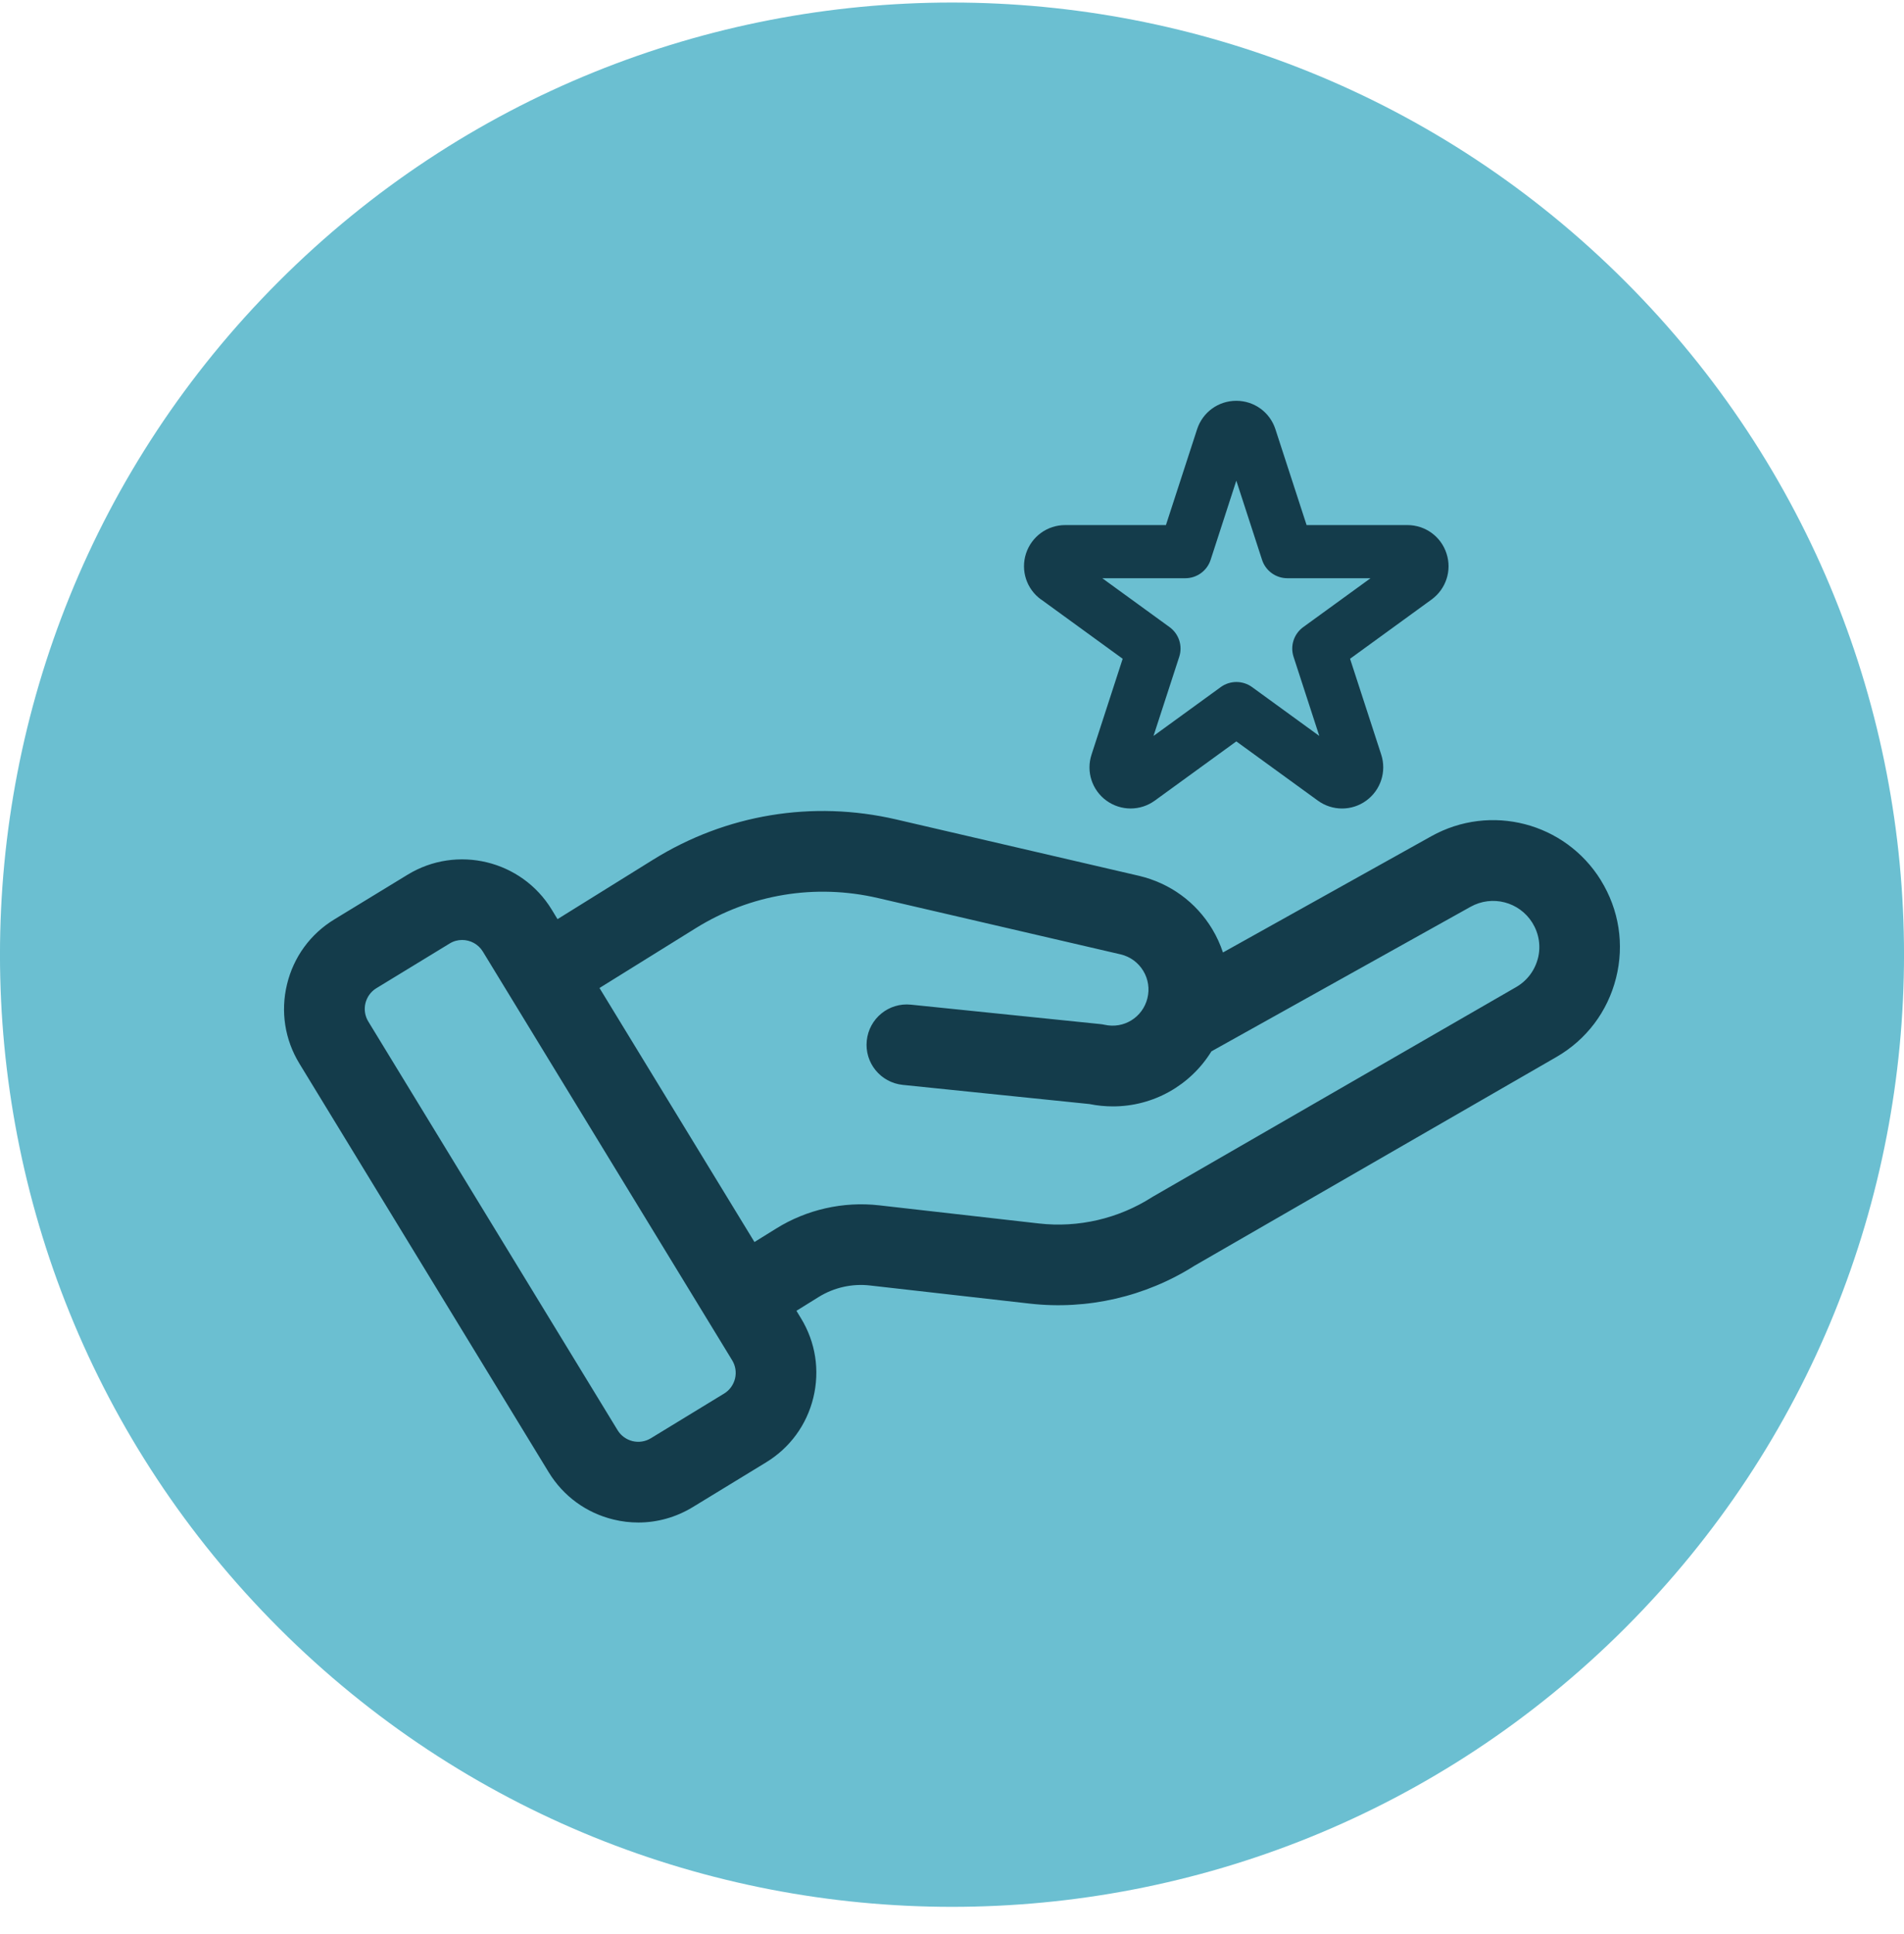
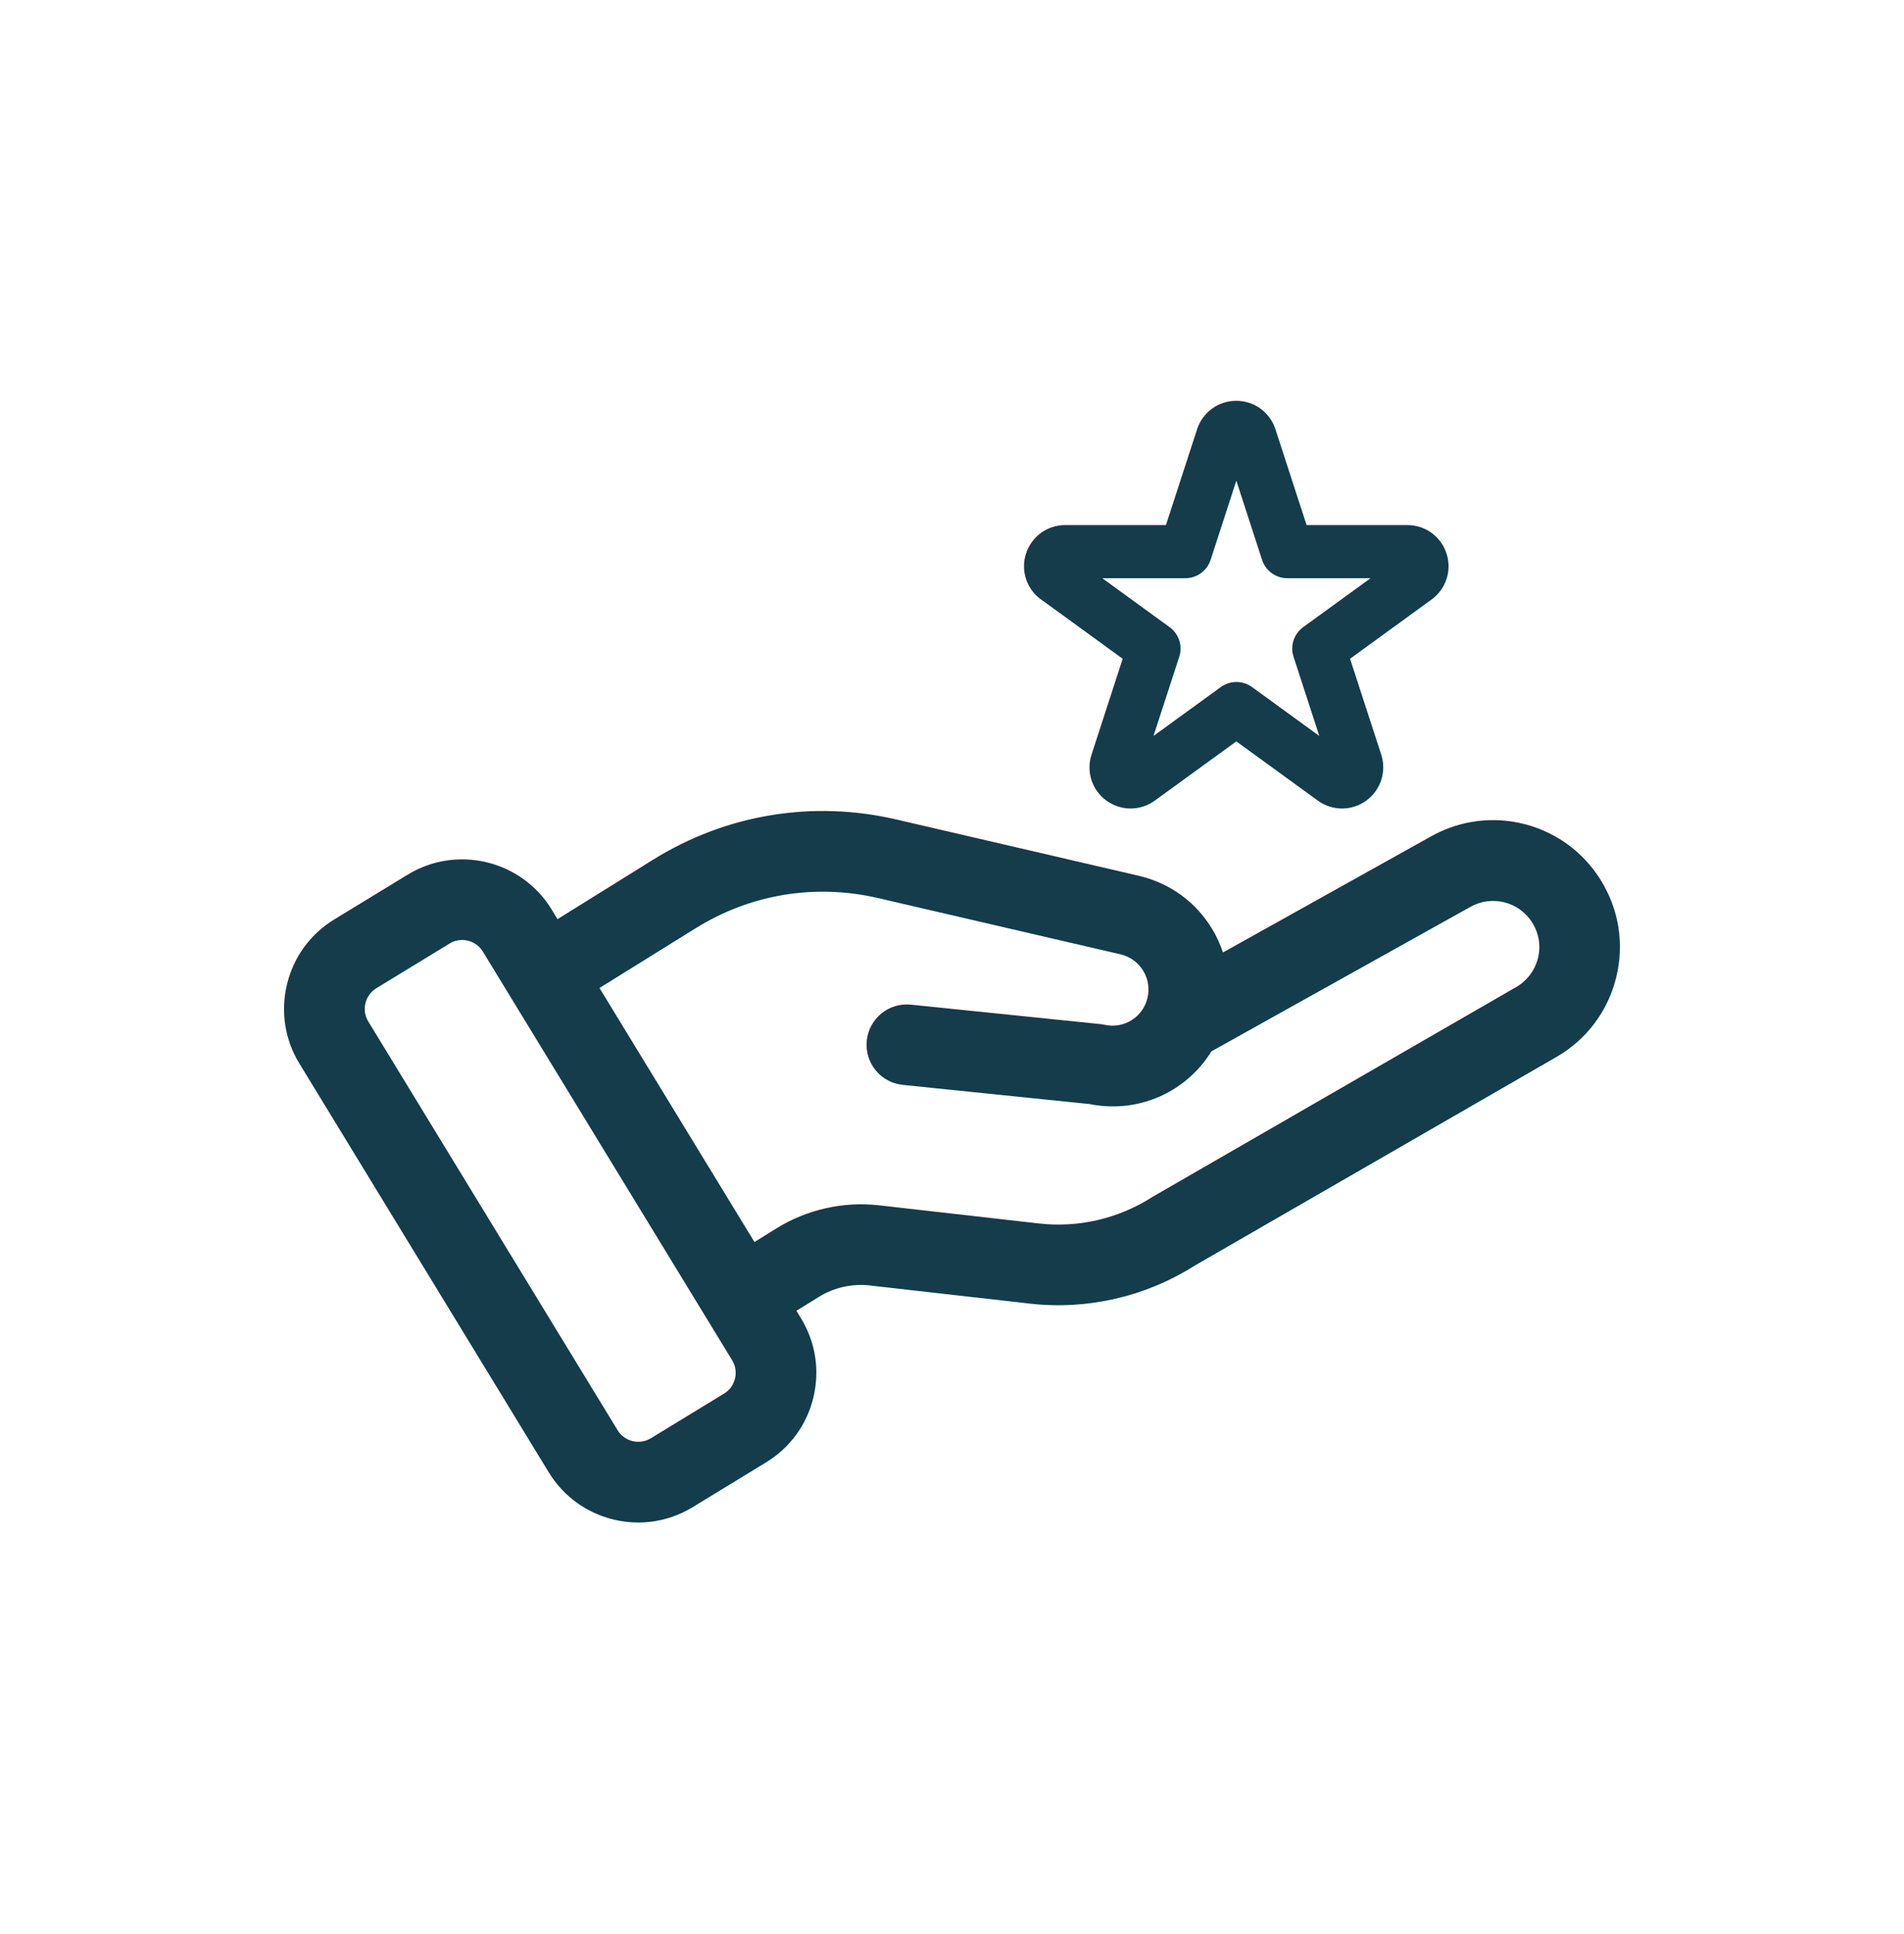
<svg xmlns="http://www.w3.org/2000/svg" width="64" height="65" viewBox="0 0 64 65" fill="none">
  <g clip-path="url(#clip0_417_1068)">
-     <path d="M54.628 9.458C67.125 21.955 67.125 42.216 54.628 54.713C42.131 67.21 21.869 67.21 9.372 54.713C-3.125 42.216 -3.125 21.955 9.372 9.458C21.869 -3.039 42.131 -3.039 54.628 9.458Z" fill="#6BBFD1" />
    <path d="M53.808 29.579C52.605 27.642 50.101 26.994 48.11 28.105L41.108 32.011C41.016 31.738 40.898 31.474 40.745 31.221C40.198 30.317 39.331 29.685 38.295 29.437L30.124 27.54C27.311 26.888 24.407 27.367 21.953 28.893L18.74 30.891L18.544 30.568C17.532 28.911 15.36 28.385 13.703 29.396L11.237 30.9C10.433 31.39 9.869 32.164 9.648 33.079C9.426 33.993 9.573 34.939 10.063 35.743L18.444 49.48C18.934 50.283 19.709 50.848 20.623 51.069C20.901 51.137 21.181 51.169 21.458 51.169C22.097 51.169 22.727 50.992 23.287 50.651L25.75 49.148C26.554 48.658 27.119 47.883 27.34 46.969C27.561 46.054 27.414 45.108 26.924 44.305L26.771 44.054L27.516 43.591C28.031 43.271 28.645 43.133 29.245 43.203L34.615 43.812C36.545 44.032 38.509 43.58 40.148 42.541L52.316 35.524C53.325 34.941 54.036 34 54.321 32.869C54.605 31.74 54.422 30.573 53.808 29.581V29.579ZM24.707 46.33C24.655 46.54 24.527 46.721 24.342 46.834L21.878 48.337C21.693 48.45 21.474 48.484 21.264 48.434C21.054 48.382 20.874 48.254 20.761 48.069L12.38 34.332C12.267 34.147 12.233 33.928 12.283 33.718C12.335 33.508 12.463 33.327 12.648 33.214L15.112 31.711C15.243 31.629 15.389 31.591 15.534 31.591C15.807 31.591 16.076 31.729 16.229 31.979L24.61 45.716C24.723 45.901 24.757 46.12 24.707 46.33ZM51.695 32.205C51.591 32.616 51.331 32.961 50.963 33.174L38.771 40.207C38.753 40.216 38.735 40.227 38.719 40.238C37.595 40.956 36.249 41.27 34.922 41.119L29.553 40.509C28.345 40.372 27.116 40.649 26.087 41.291L25.36 41.742L20.151 33.205L23.384 31.196C25.224 30.051 27.401 29.692 29.512 30.182L37.674 32.076C37.992 32.153 38.259 32.35 38.428 32.627C38.597 32.905 38.647 33.235 38.568 33.551C38.408 34.194 37.773 34.587 37.125 34.44C37.073 34.429 37.019 34.42 36.967 34.416L30.62 33.765C29.873 33.688 29.212 34.23 29.135 34.975C29.058 35.721 29.6 36.384 30.345 36.461L36.62 37.105C36.886 37.159 37.15 37.184 37.41 37.184C38.769 37.184 40.015 36.477 40.72 35.334L49.43 30.476C50.157 30.071 51.067 30.306 51.508 31.013C51.731 31.374 51.799 31.799 51.695 32.21V32.205ZM34.996 20.148L37.737 22.14L36.69 25.362C36.504 25.933 36.705 26.554 37.191 26.908C37.435 27.084 37.719 27.172 38.004 27.172C38.288 27.172 38.573 27.084 38.816 26.908L41.557 24.917L44.298 26.908C44.784 27.261 45.439 27.261 45.924 26.908C46.409 26.556 46.613 25.933 46.428 25.362L45.38 22.14L48.121 20.148C48.606 19.794 48.809 19.173 48.622 18.602C48.437 18.03 47.909 17.647 47.306 17.647H43.919L42.871 14.425C42.686 13.854 42.158 13.47 41.555 13.47C40.952 13.47 40.426 13.854 40.239 14.425L39.191 17.647H35.804C35.204 17.647 34.676 18.03 34.488 18.602C34.303 19.173 34.504 19.794 34.992 20.148H34.996ZM39.844 19.433C40.23 19.433 40.573 19.184 40.693 18.816L41.557 16.154L42.422 18.816C42.542 19.184 42.885 19.433 43.271 19.433H46.069L43.806 21.076C43.492 21.304 43.361 21.706 43.481 22.074L44.346 24.734L42.084 23.09C41.928 22.977 41.742 22.921 41.56 22.921C41.377 22.921 41.192 22.977 41.036 23.09L38.773 24.734L39.638 22.074C39.758 21.706 39.627 21.304 39.313 21.076L37.051 19.433H39.848H39.844Z" fill="#143C4B" />
  </g>
  <defs>
    <clipPath id="clip0_417_1068">
      <rect width="64" height="64" fill="white" transform="translate(0 0.085)" />
    </clipPath>
  </defs>
</svg>